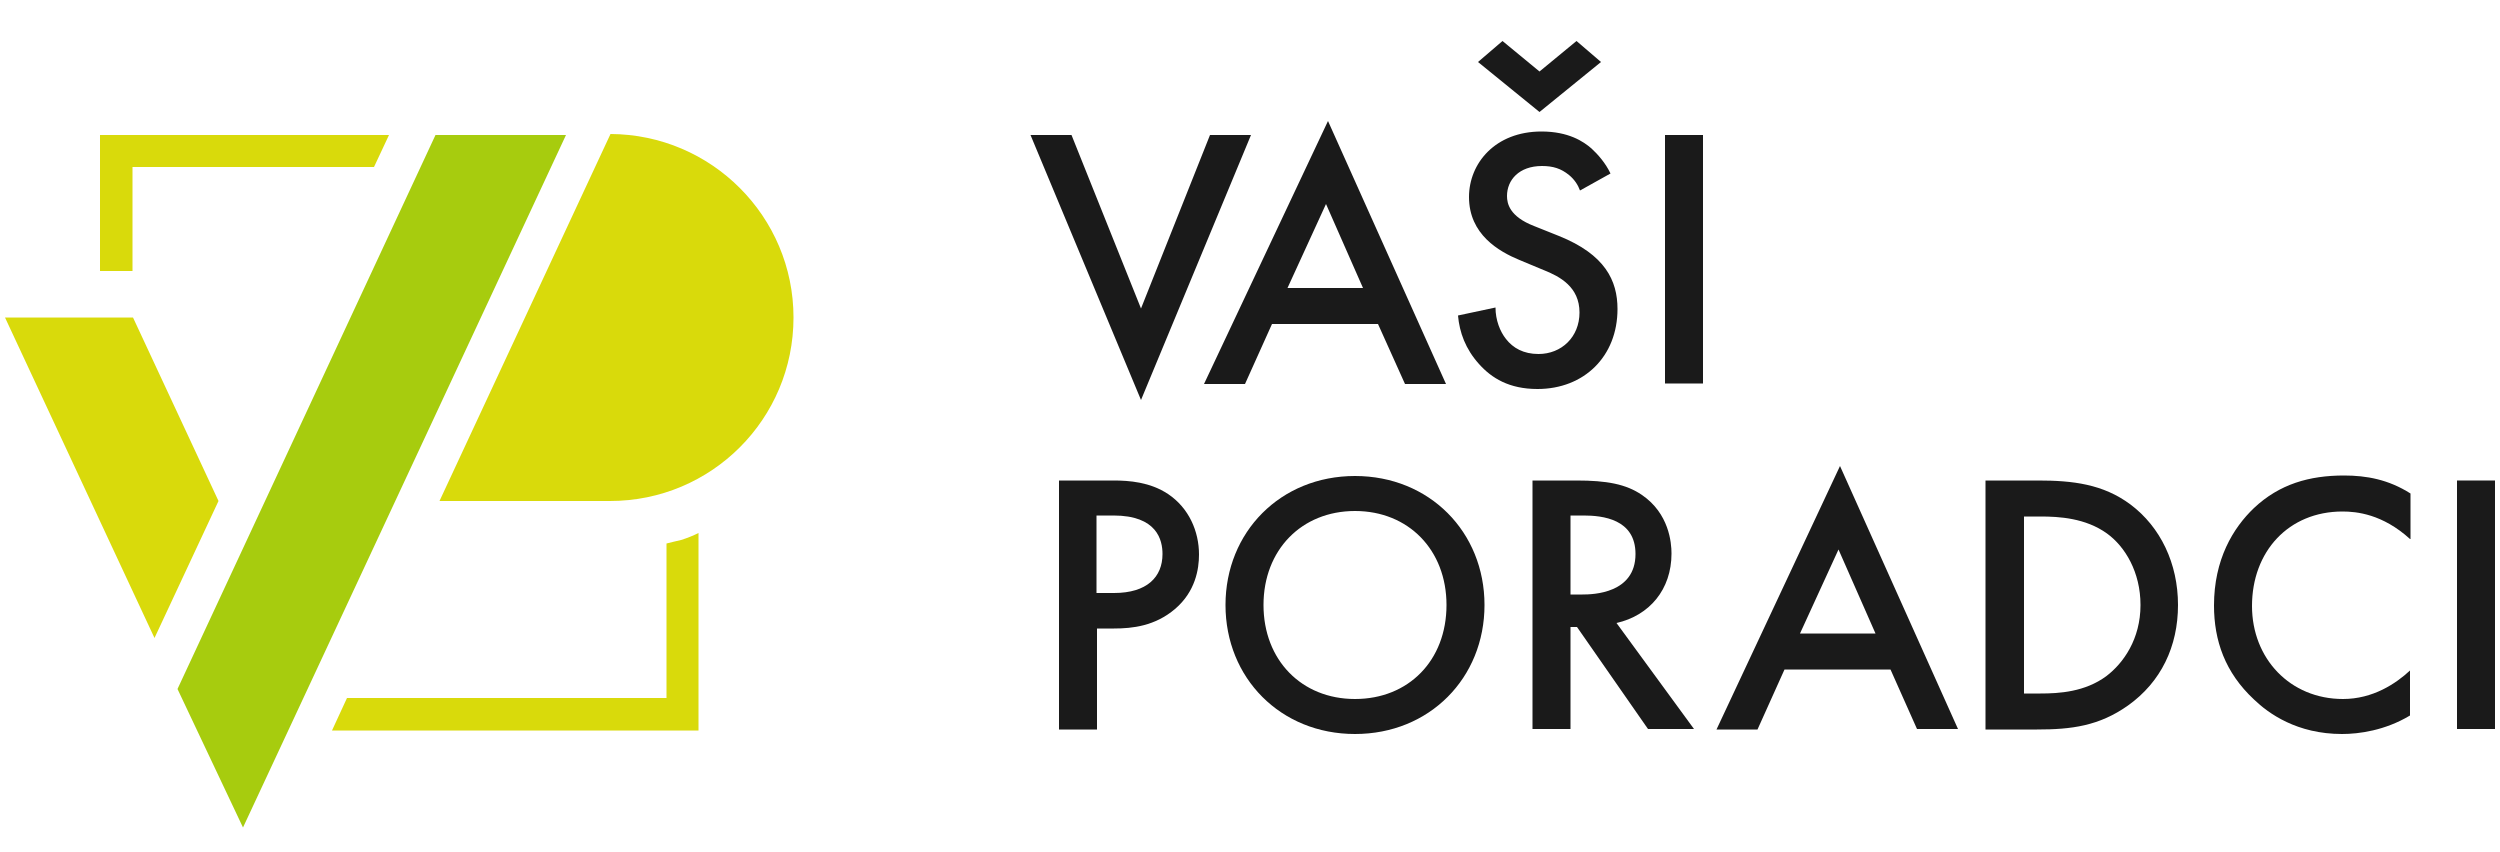
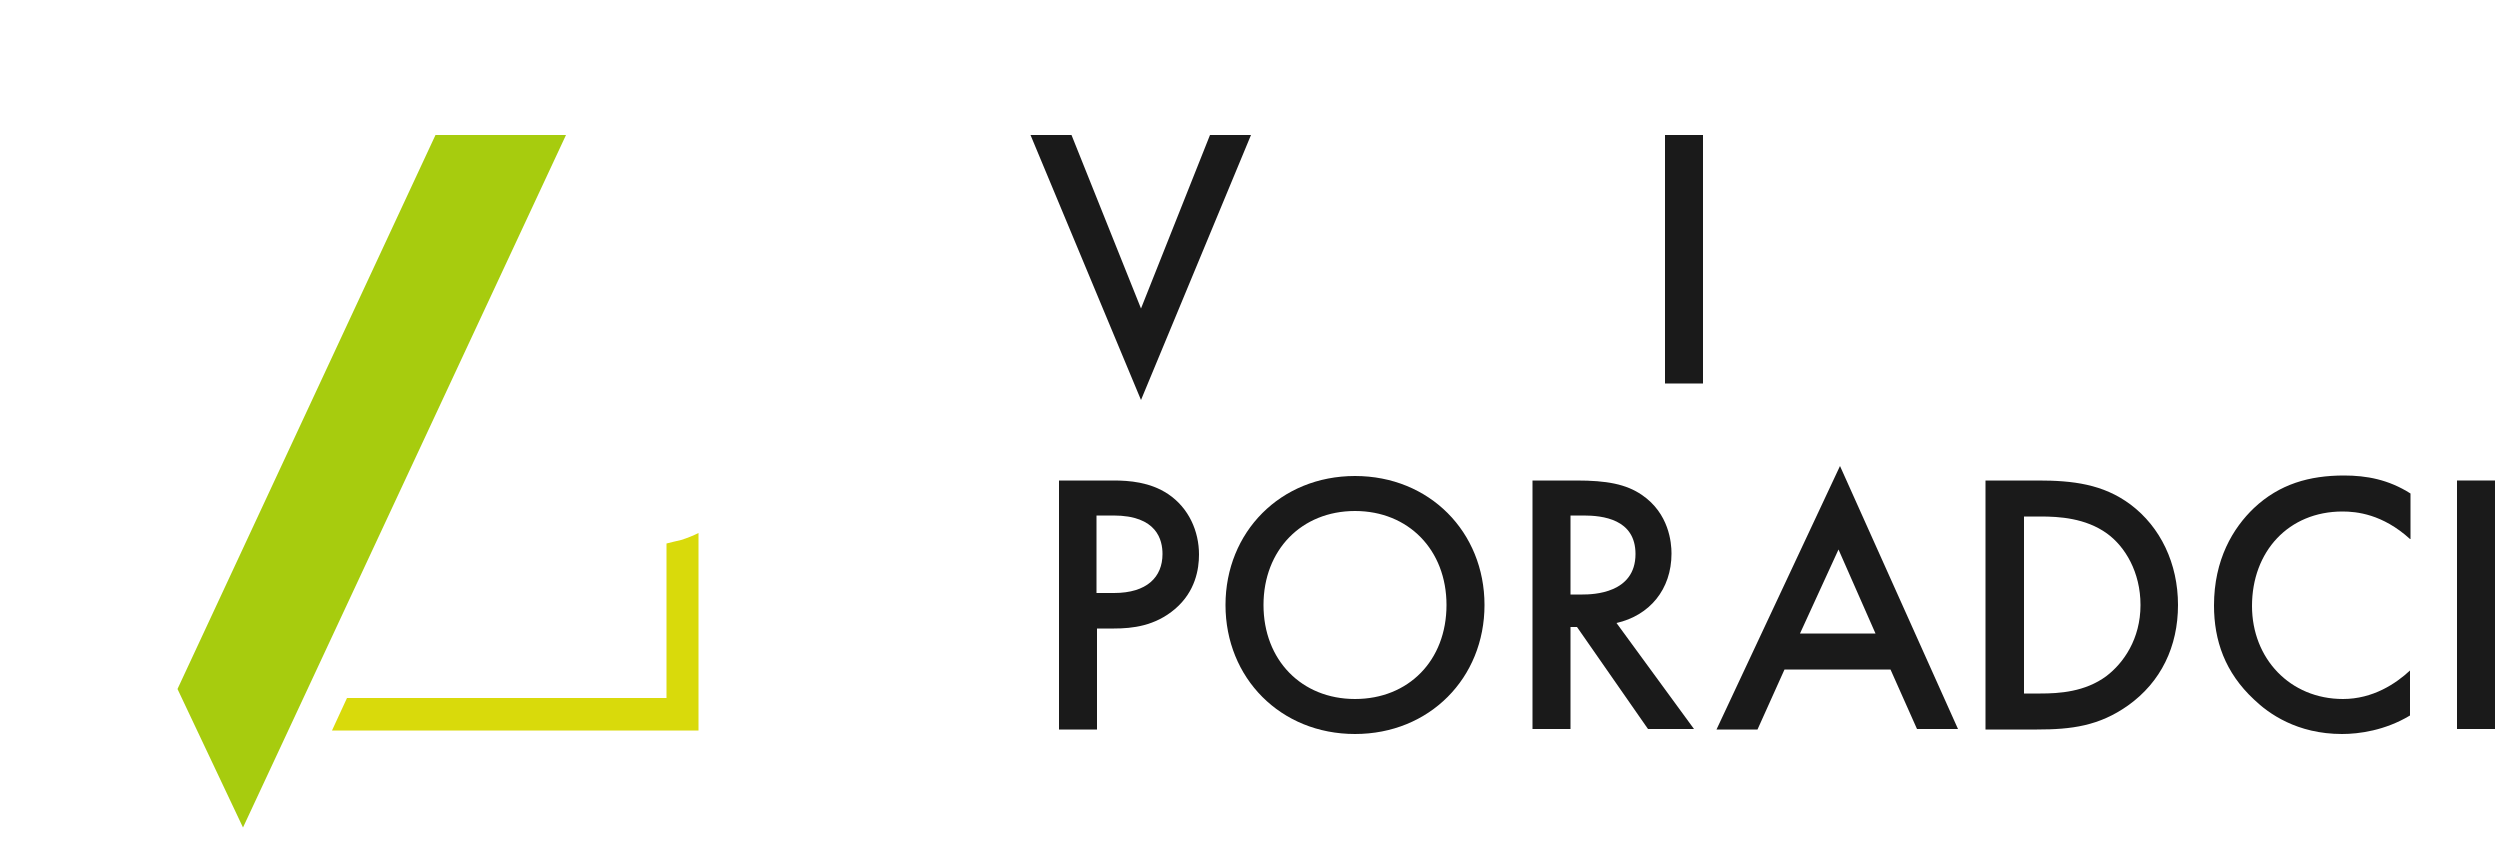
<svg xmlns="http://www.w3.org/2000/svg" version="1.1" id="Vrstva_1" x="0px" y="0px" viewBox="0 0 500 170.4" style="enable-background:new 0 0 500 170.4;" xml:space="preserve">
  <style type="text/css">
	.st0{fill:#D9DA0B;}
	.st1{fill:#A7CC0E;}
	.st2{fill:#1A1A1A;}
</style>
  <g>
    <g>
-       <polygon class="st0" points="20,27 20,54.2 26.5,54.2 26.5,33.4 74.8,33.4 77.8,27   " />
      <path class="st0" d="M133.3,108.7c0,10.3,0,20.6,0,30.9H69.4l-3,6.5h73.3c0-13.2,0-26.3,0-39.5c-1,0.5-2.2,1-3.5,1.4    C135.2,108.2,134.2,108.5,133.3,108.7z" />
      <g>
        <g>
-           <polygon class="st0" points="1,63.5 26.6,63.5 43.7,100.2 30.9,127.6     " />
          <polygon class="st1" points="48.6,165.5 35.5,137.8 87.1,27 113.2,27     " />
-           <path class="st0" d="M158.7,63.5c0,20.3-16.4,36.7-36.7,36.7H87.9L94,87.1l28.1-60.3C142.3,26.9,158.7,43.3,158.7,63.5z" />
        </g>
      </g>
    </g>
    <g>
      <path class="st2" d="M214.3,27l13.9,34.7L242,27h8.2L228.2,80L206.1,27H214.3z" />
-       <path class="st2" d="M275.6,64.8h-21.2l-5.4,12h-8.2l24.8-52.6l23.6,52.6h-8.2L275.6,64.8z M272.6,57.6l-7.4-16.8l-7.7,16.8H272.6    z" />
-       <path class="st2" d="M316,38.1c-0.4-1.1-1.1-2.2-2.2-3.1c-1.6-1.3-3.2-1.8-5.4-1.8c-4.6,0-7,2.8-7,6c0,1.5,0.5,4.1,5.4,6l5,2    c9.2,3.7,11.7,8.9,11.7,14.6c0,9.5-6.7,16-16,16c-5.7,0-9.2-2.2-11.7-5c-2.7-3-3.9-6.3-4.2-9.7l7.5-1.6c0,2.5,0.9,4.8,2.1,6.3    c1.4,1.8,3.5,3,6.5,3c4.6,0,8.2-3.4,8.2-8.3c0-5.1-3.9-7.2-7.2-8.5l-4.8-2c-4.1-1.7-10.1-5.1-10.1-12.6c0-6.7,5.2-13.1,14.5-13.1    c5.4,0,8.4,2,10,3.4c1.3,1.2,2.8,2.9,3.8,5L316,38.1z M315.3,8.2l4.9,4.2l-12.3,10l-12.3-10l4.9-4.2l7.4,6.1L315.3,8.2z" />
      <path class="st2" d="M340.6,27v49.7H333V27H340.6z" />
      <path class="st2" d="M222.7,96.1c3.1,0,7.3,0.3,10.9,2.7c4.2,2.8,6.2,7.5,6.2,12.1c0,2.9-0.7,7.4-4.8,10.9    c-4,3.4-8.5,3.9-12.2,3.9h-3.4v20.2h-7.6V96.1H222.7z M219.4,118.6h3.4c6.6,0,9.7-3.2,9.7-7.8c0-2.8-1.1-7.7-9.8-7.7h-3.4V118.6z" />
      <path class="st2" d="M296.9,121c0,14.6-11,25.8-25.9,25.8c-14.9,0-25.9-11.2-25.9-25.8s11-25.8,25.9-25.8    C285.9,95.2,296.9,106.4,296.9,121z M289.3,121c0-11-7.6-18.8-18.3-18.8c-10.7,0-18.3,7.8-18.3,18.8c0,11,7.6,18.8,18.3,18.8    C281.7,139.8,289.3,132.1,289.3,121z" />
      <path class="st2" d="M315.3,96.1c6,0,9.9,0.7,13.1,2.9c5.4,3.7,5.9,9.5,5.9,11.7c0,7.2-4.4,12.4-11,13.9l15.5,21.2h-9.2    l-14.2-20.4h-1.3v20.4h-7.6V96.1H315.3z M314.1,118.9h2.4c2.1,0,10.6-0.2,10.6-8.1c0-7-6.6-7.7-10.4-7.7h-2.6V118.9z" />
      <path class="st2" d="M378.1,133.9h-21.2l-5.4,12h-8.2L368,93.2l23.6,52.6h-8.2L378.1,133.9z M375.1,126.7l-7.4-16.8l-7.7,16.8    H375.1z" />
      <path class="st2" d="M407.6,96.1c6.9,0,13,0.7,18.5,4.8c6,4.5,9.5,11.8,9.5,20.1s-3.4,15.4-10,20.1c-5.8,4.1-11.3,4.8-18.2,4.8    h-10.3V96.1H407.6z M404.8,138.7h3.3c3.7,0,8.9-0.3,13.2-3.5c3.4-2.6,6.8-7.4,6.8-14.2c0-6.6-3.1-11.7-6.7-14.3    c-4.3-3.1-9.6-3.4-13.3-3.4h-3.3V138.7z" />
      <path class="st2" d="M482,107.8c-5.5-5-10.7-5.5-13.5-5.5c-10.8,0-18.1,8-18.1,18.9c0,10.5,7.6,18.6,18.2,18.6    c6,0,10.6-3.1,13.4-5.7v9c-5,3-10.2,3.7-13.6,3.7c-9,0-14.7-4.1-17.6-6.9c-5.8-5.4-8-11.8-8-18.8c0-9.2,3.8-15.5,8-19.5    c5.1-4.8,11.1-6.5,18-6.5c4.5,0,8.9,0.8,13.3,3.6V107.8z" />
      <path class="st2" d="M499,96.1v49.7h-7.6V96.1H499z" />
    </g>
  </g>
</svg>